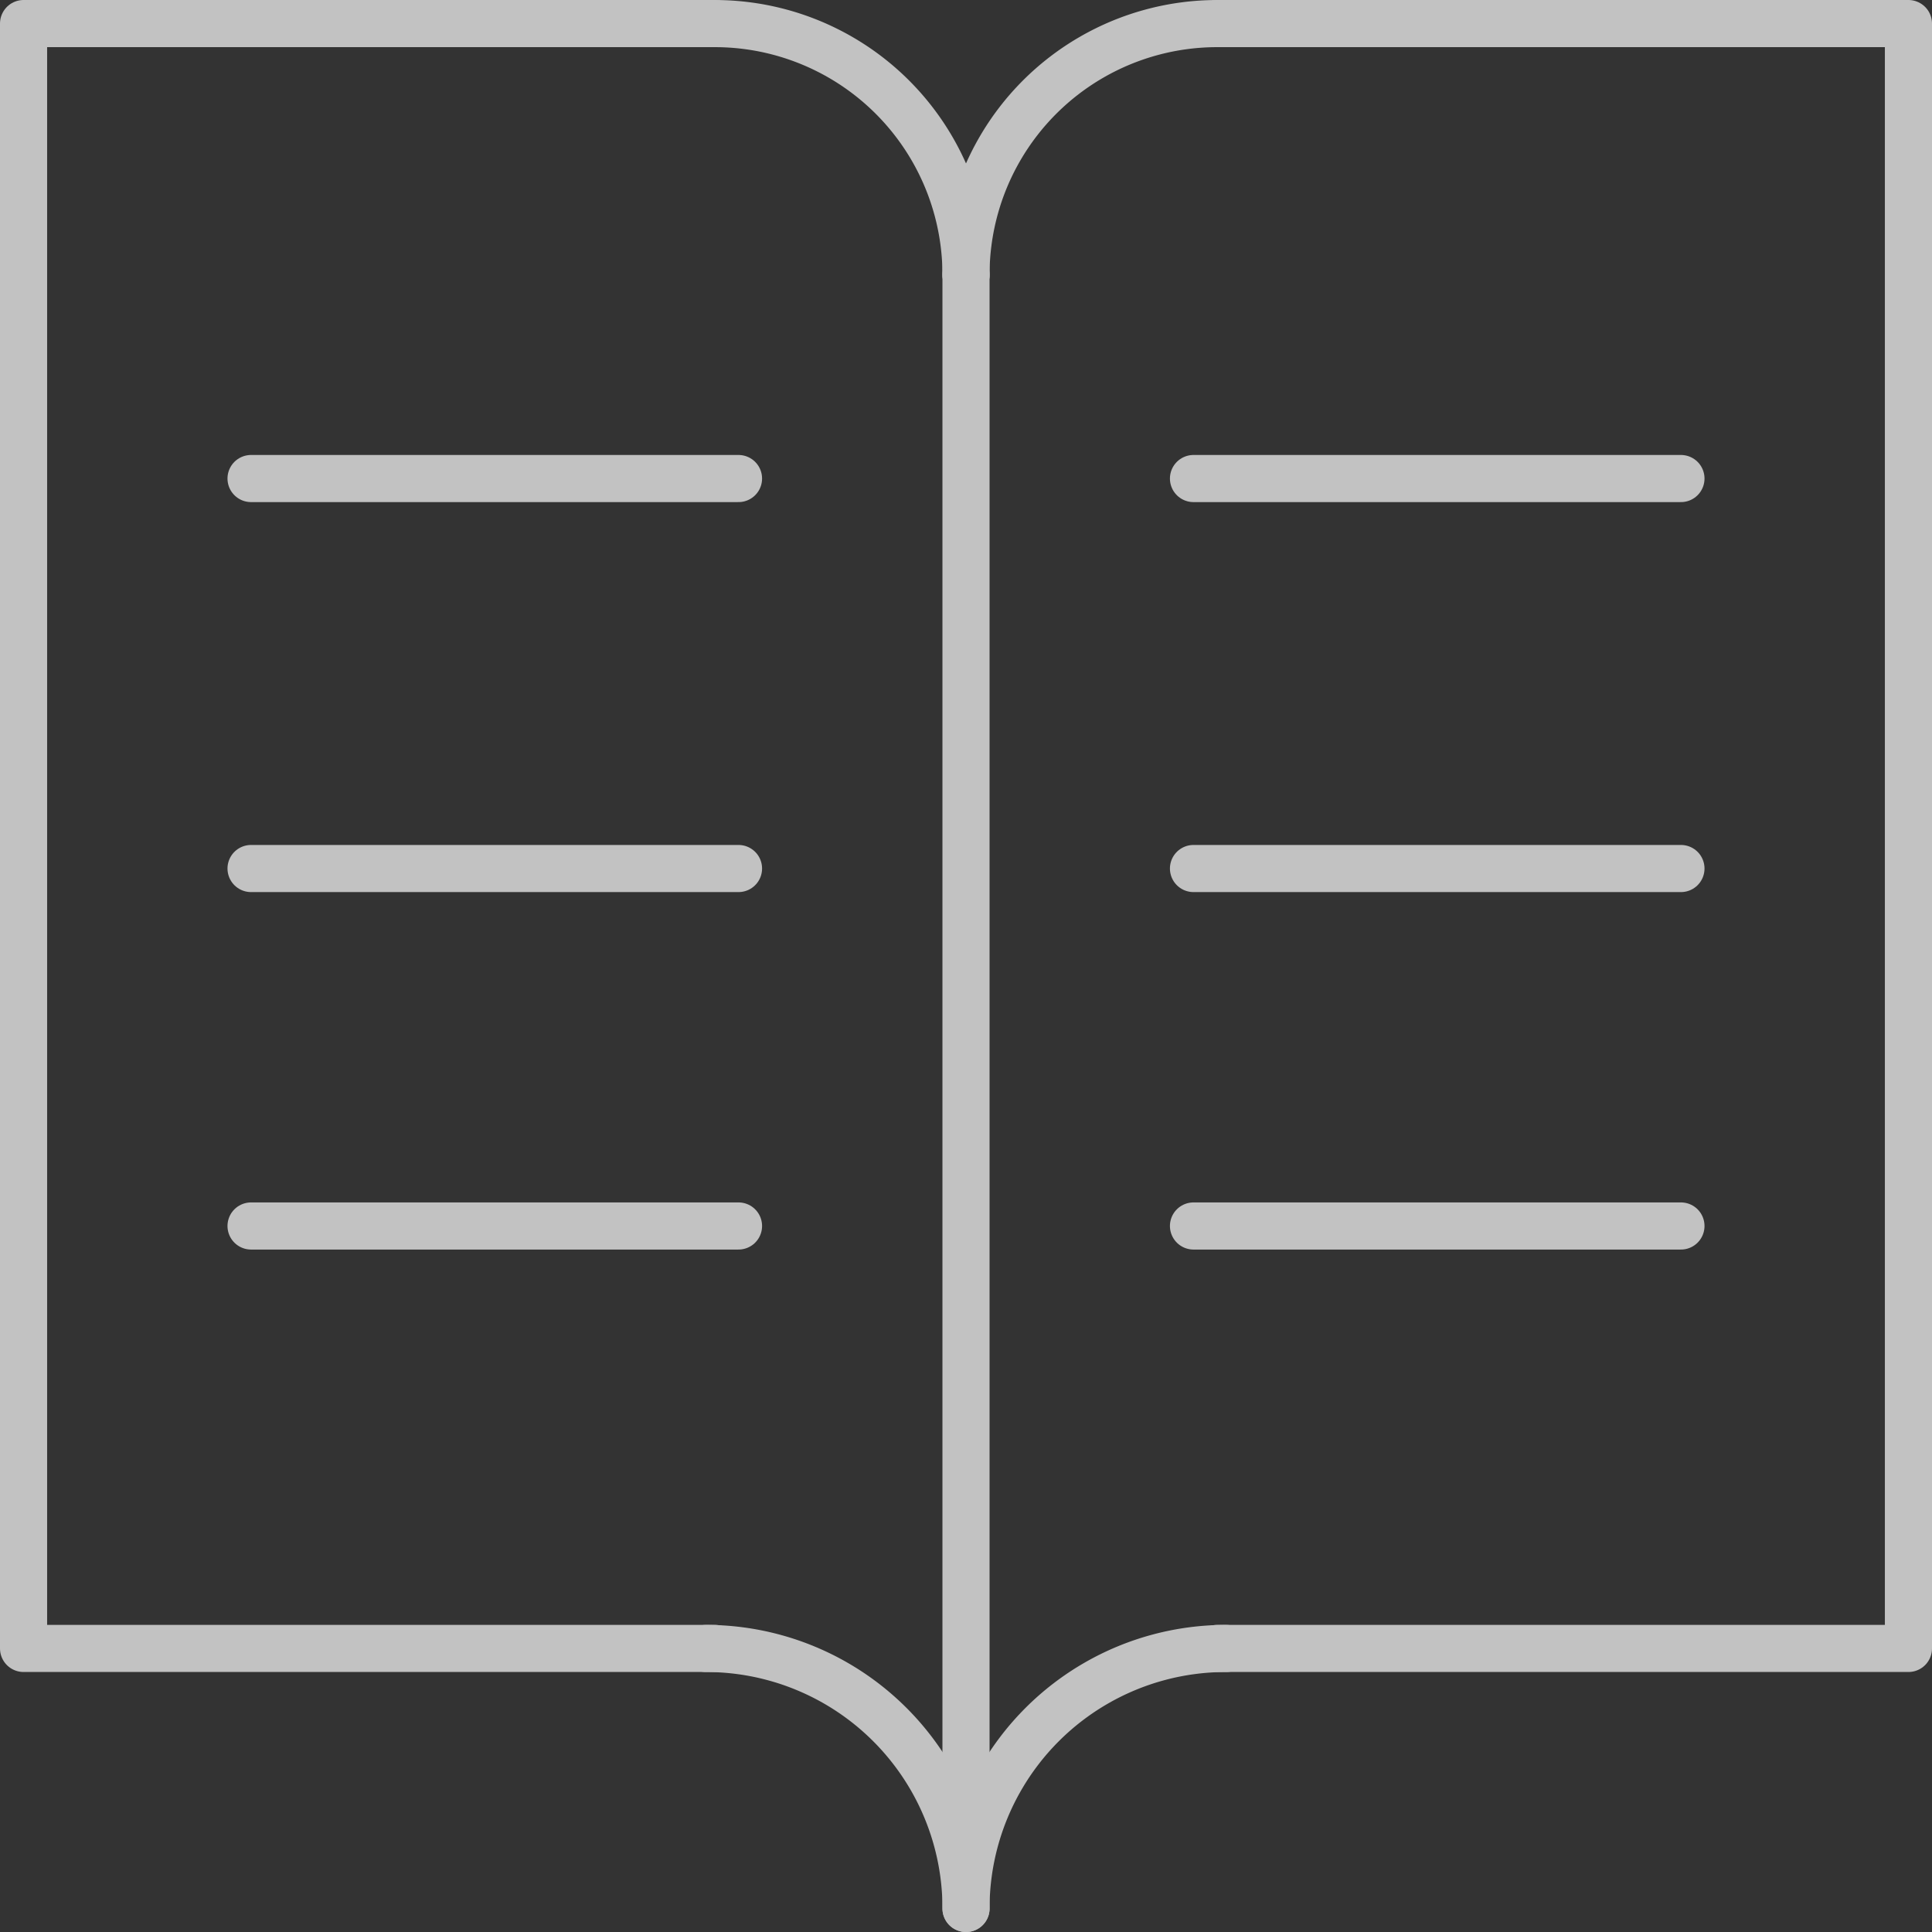
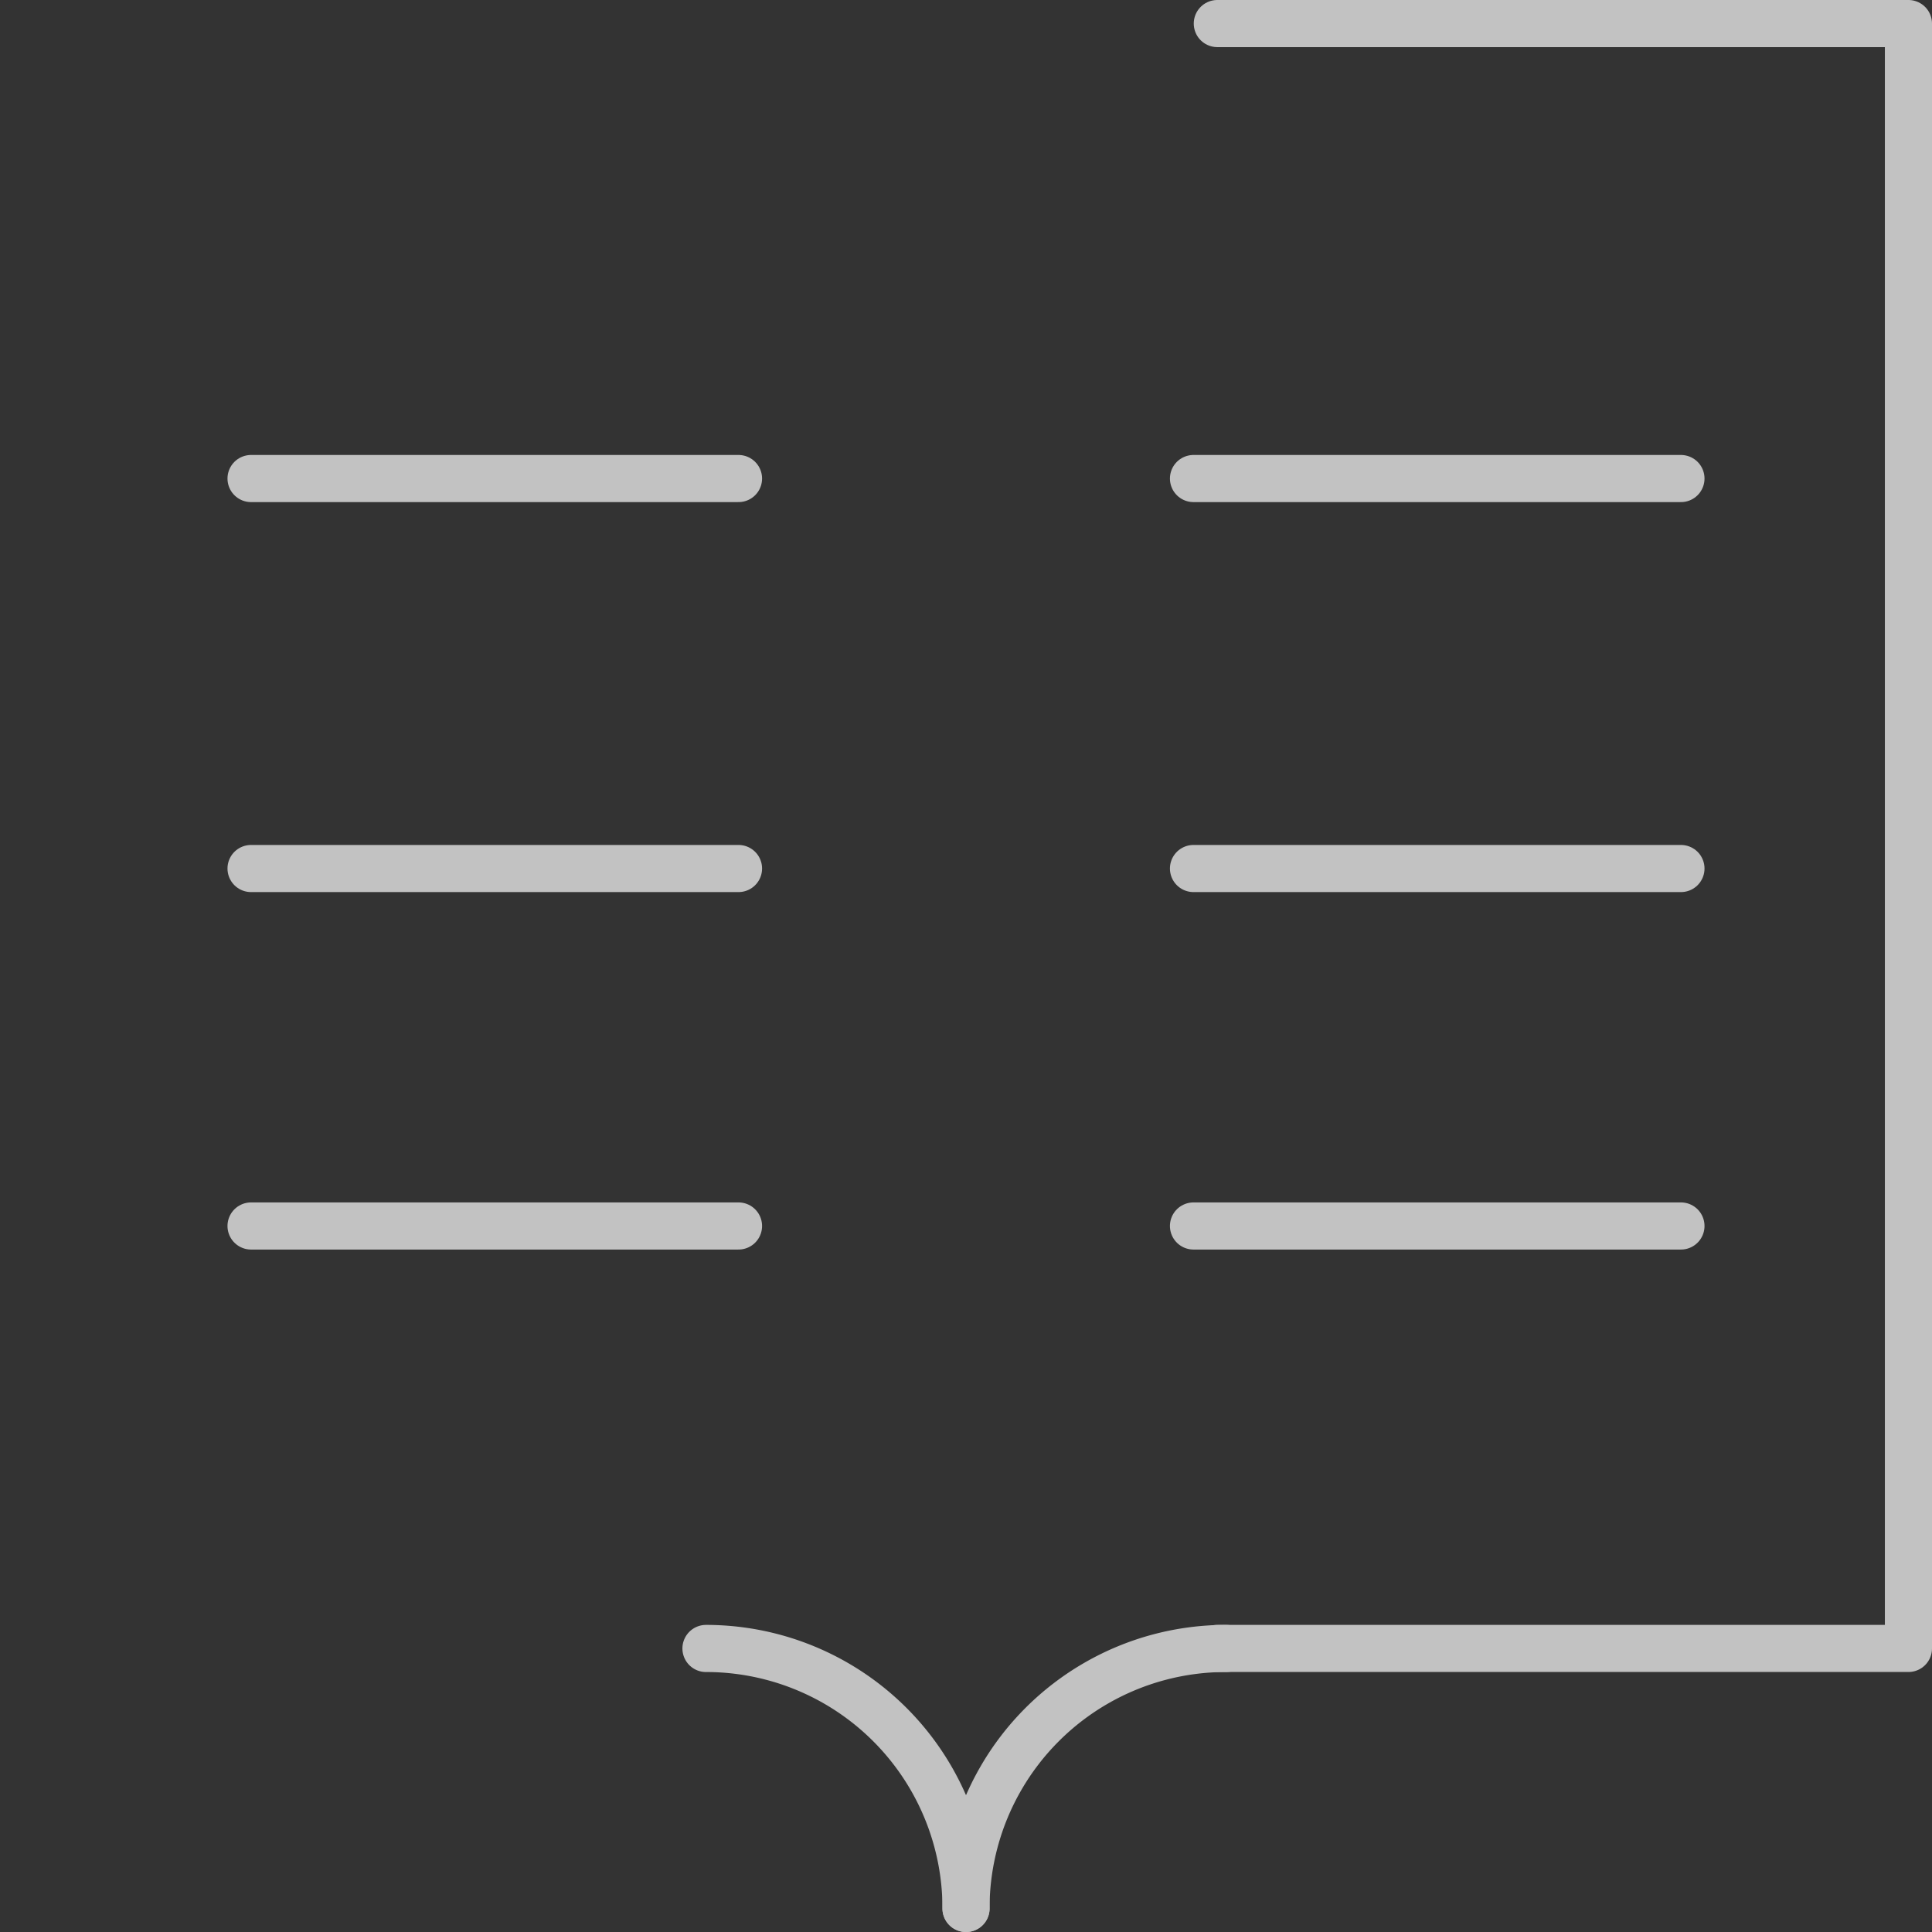
<svg xmlns="http://www.w3.org/2000/svg" width="123" height="123.001" viewBox="0 0 123 123.001">
  <rect x="0" y="0" width="123" height="123.001" fill="#333333" stroke="none" />
  <g transform="translate(-577.5 -9165.5)" opacity="0.7">
    <g transform="translate(579 9167)">
-       <path d="M623,9270.447H579V9167h44" transform="translate(-579 -9167)" fill="none" stroke="#fff" stroke-linecap="round" stroke-linejoin="round" stroke-width="3" />
-       <line y1="99.997" transform="translate(60 16.002)" stroke-width="3" stroke="#fff" stroke-linecap="round" stroke-linejoin="round" fill="none" />
      <path d="M600,9217a16.549,16.549,0,0,1,16.556,16.553" transform="translate(-556.554 -9113.551)" fill="none" stroke="#fff" stroke-linecap="round" stroke-linejoin="round" stroke-width="3" />
-       <path d="M600.267,9167a15.992,15.992,0,0,1,16,15.994" transform="translate(-556.266 -9166.998)" fill="none" stroke="#fff" stroke-linecap="round" stroke-linejoin="round" stroke-width="3" />
      <g transform="translate(60)">
        <path d="M615.733,9270.447h44V9167h-44" transform="translate(-599.733 -9167)" fill="none" stroke="#fff" stroke-linecap="round" stroke-linejoin="round" stroke-width="3" />
        <path d="M624.556,9217A16.549,16.549,0,0,0,608,9233.552" transform="translate(-608 -9113.551)" fill="none" stroke="#fff" stroke-linecap="round" stroke-linejoin="round" stroke-width="3" />
-         <path d="M624,9167A15.992,15.992,0,0,0,608,9183" transform="translate(-608 -9166.998)" fill="none" stroke="#fff" stroke-linecap="round" stroke-linejoin="round" stroke-width="3" />
      </g>
    </g>
    <g transform="translate(653.483 9195.966)">
      <line x1="31.034" fill="none" stroke="#fff" stroke-linecap="round" stroke-linejoin="round" stroke-width="3" />
      <line x1="31.034" transform="translate(0 24.828)" stroke-width="3" stroke="#fff" stroke-linecap="round" stroke-linejoin="round" fill="none" />
      <line x1="31.034" transform="translate(0 47.586)" stroke-width="3" stroke="#fff" stroke-linecap="round" stroke-linejoin="round" fill="none" />
    </g>
    <g transform="translate(593.483 9195.966)">
      <line x1="31.034" fill="none" stroke="#fff" stroke-linecap="round" stroke-linejoin="round" stroke-width="3" />
      <line x1="31.034" transform="translate(0 24.828)" stroke-width="3" stroke="#fff" stroke-linecap="round" stroke-linejoin="round" fill="none" />
      <line x1="31.034" transform="translate(0 47.586)" stroke-width="3" stroke="#fff" stroke-linecap="round" stroke-linejoin="round" fill="none" />
    </g>
  </g>
</svg>